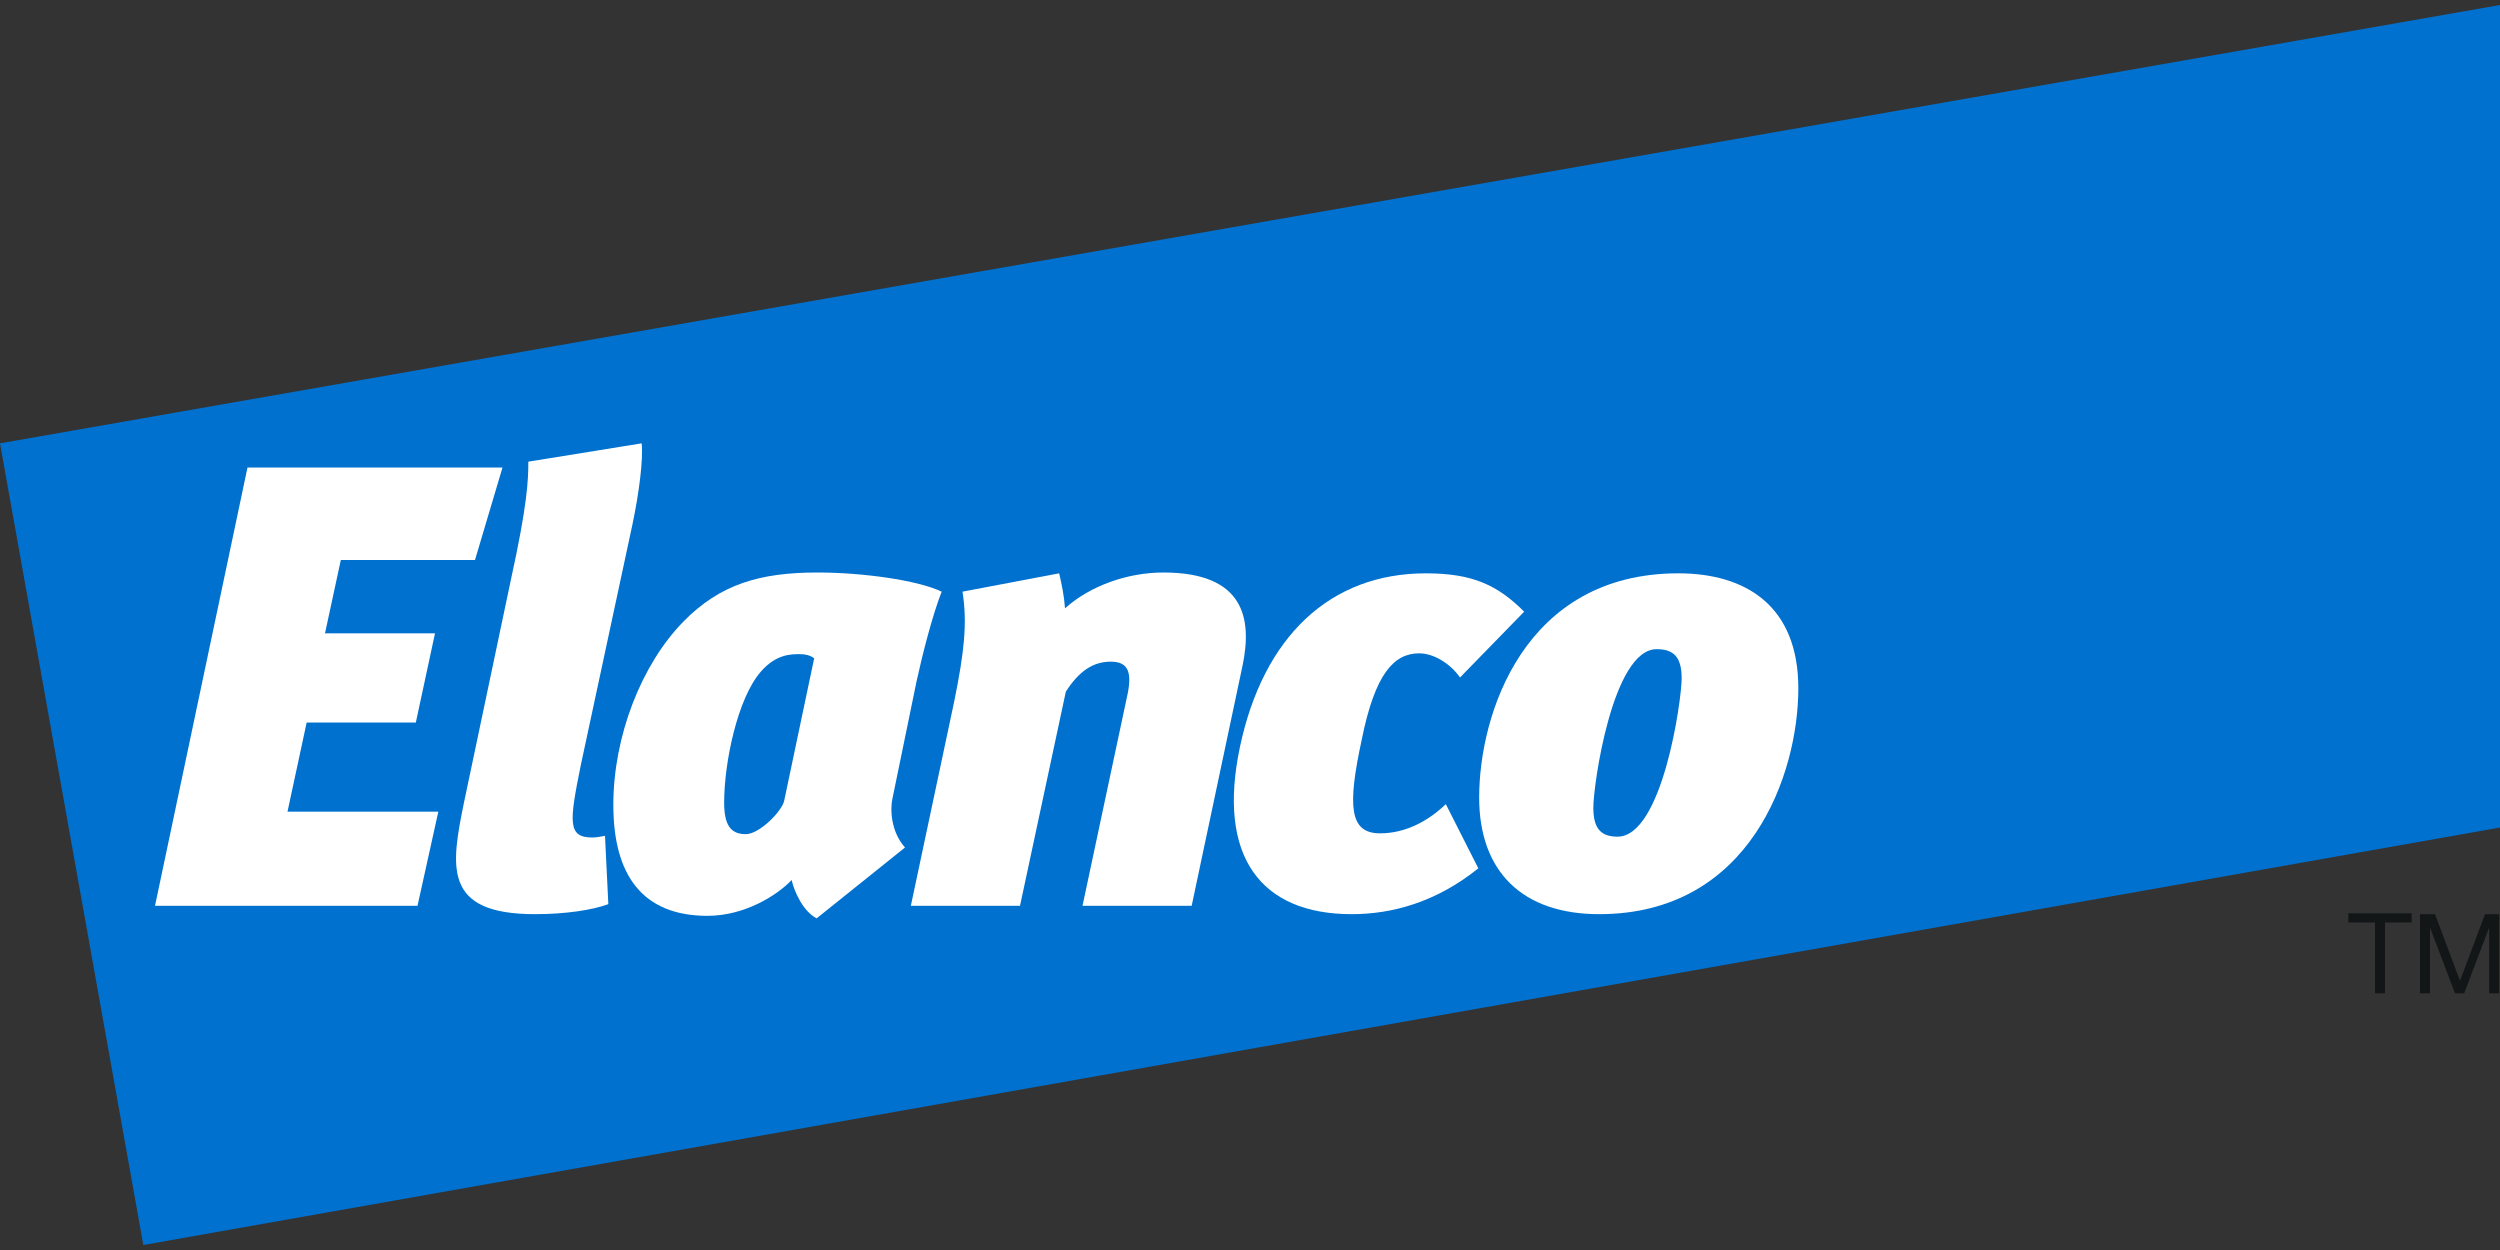
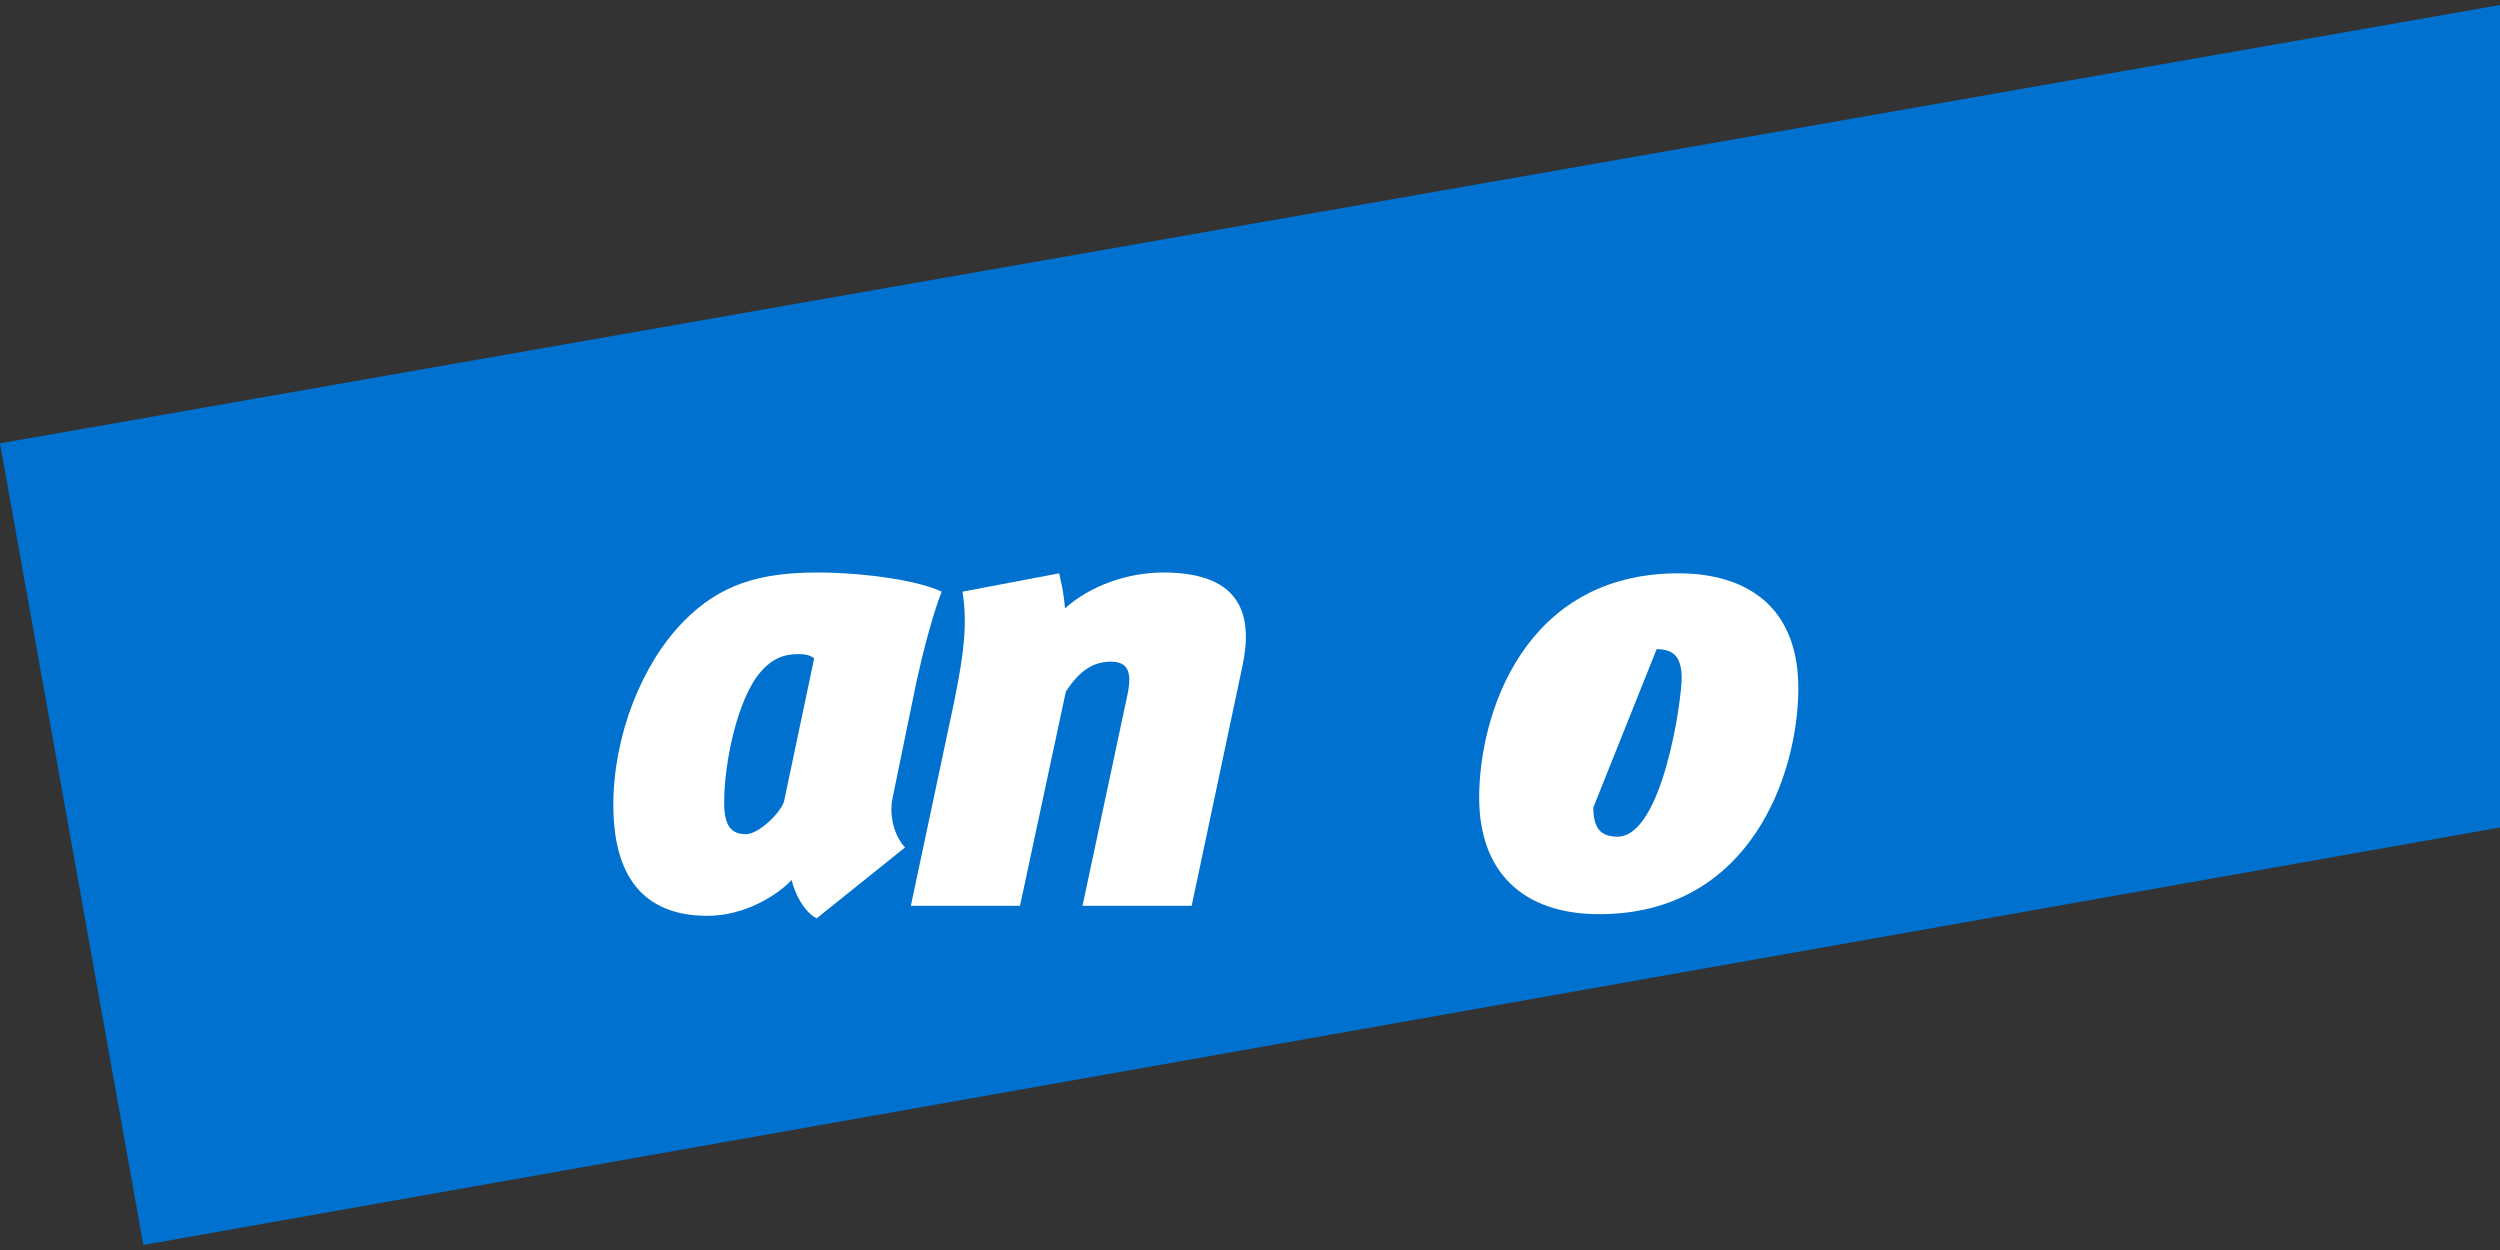
<svg xmlns="http://www.w3.org/2000/svg" version="1.1" id="Layer_1" x="0px" y="0px" viewBox="0 0 300 150" style="enable-background:new 0 0 300 150;" xml:space="preserve">
  <rect x="0" y="0" width="300" height="150" fill="#333333" stroke="none" />
  <style type="text/css">
	.st0{fill:#0071CE;}
	.st1{fill:#FFFFFF;}
	.st2{fill:#121617;}
</style>
  <g>
    <polygon class="st0" points="300,0.6 0,53.2 17.2,149.4 300,99.3  " />
    <g>
-       <polygon class="st1" points="18.6,108.7 29.7,56.1 60.3,56.1 57,67.2 40.9,67.2 39,76 52.2,76 49.9,86.7 36.8,86.7 34.5,97.4     52.6,97.4 50.1,108.7   " />
-       <path class="st1" d="M63.4,55.4L77,53.2c0.2,1.9-0.3,5.9-1.1,9.7l-6.2,28.9c-1.4,6.9-1.6,8.7,1.4,8.7c0.5,0,0.9-0.1,1.5-0.2    l0.4,8.2c-1.9,0.7-5.1,1.2-8.8,1.2c-11.1,0-10.1-5.7-8.5-13.5l5.6-26.6C63.3,60.5,63.4,57.6,63.4,55.4" />
      <path class="st1" d="M110,81.7l-2.9,14.1c-0.3,1.3-0.2,4,1.5,5.9L98,110.2c-1.6-0.8-2.7-3.2-3-4.6c-1.7,1.8-5.6,4.3-10.1,4.3    c-7.9,0-11.3-5-11.3-13.3s3.4-16.9,8.4-22c4.4-4.5,9.2-5.9,16.1-5.9c5.3,0,12,0.9,14.9,2.3C111.9,73.8,110.7,78.5,110,81.7     M96.1,78.5c-1,0-2.9-0.1-4.8,2.1c-2.8,3.2-4.4,10.9-4.4,15.7c0,2.6,0.7,3.8,2.6,3.8c1.6,0,4.3-2.7,4.6-4L97.7,79    C97.2,78.6,96.5,78.5,96.1,78.5" />
      <path class="st1" d="M139.6,68.7c9.7,0,10.7,5.5,9.5,11.2l-6.1,28.8h-13.1l5.3-24.9c0.7-3,0.3-4.4-1.9-4.4c-2.1,0-3.8,1.1-5.4,3.6    l-5.5,25.7h-13.1l5.2-24.5c1.2-5.9,1.6-9.4,1-13.2l11.6-2.2c0.3,1.3,0.6,2.7,0.7,4.2C130.8,70.3,135.3,68.7,139.6,68.7" />
-       <path class="st1" d="M162.2,109.7c-10.9,0-16.2-6.9-13.4-20.1s10.8-20.8,22.3-20.8c5.6,0,8.6,1.4,11.8,4.6l-7.7,7.9    c-1.1-1.6-3.1-2.9-4.9-2.9c-3,0-5.3,2.4-6.9,10.4c-1.7,7.9-1.5,11.2,2.2,11.2c3,0,5.7-1.4,7.9-3.5l3.9,7.7    C172.3,108.3,167,109.7,162.2,109.7" />
-       <path class="st1" d="M215.8,82.6c0,10.2-5.7,27.1-23.9,27.1c-9.2,0-14.4-5.1-14.4-14c0-10,5.4-26.9,23.9-26.9    C209.5,68.8,215.8,72.7,215.8,82.6 M191.2,96.9c0,2.4,0.8,3.5,2.9,3.5c5.4,0,7.7-16.4,7.7-19s-1-3.5-3-3.5    C193.5,77.9,191.2,94.2,191.2,96.9" />
+       <path class="st1" d="M215.8,82.6c0,10.2-5.7,27.1-23.9,27.1c-9.2,0-14.4-5.1-14.4-14c0-10,5.4-26.9,23.9-26.9    C209.5,68.8,215.8,72.7,215.8,82.6 M191.2,96.9c0,2.4,0.8,3.5,2.9,3.5c5.4,0,7.7-16.4,7.7-19s-1-3.5-3-3.5    " />
    </g>
    <g>
-       <path class="st2" d="M285,110.7h-3.2v-1.1h7.6v1.1h-3.2v8.5H285V110.7z" />
-       <path class="st2" d="M290.5,109.7h1.7l3,8l3-8h1.7v9.5h-1.2v-7.9l0,0l-3,7.9h-1.1l-3-7.9l0,0v7.9h-1.2v-9.5H290.5z" />
-     </g>
+       </g>
  </g>
</svg>